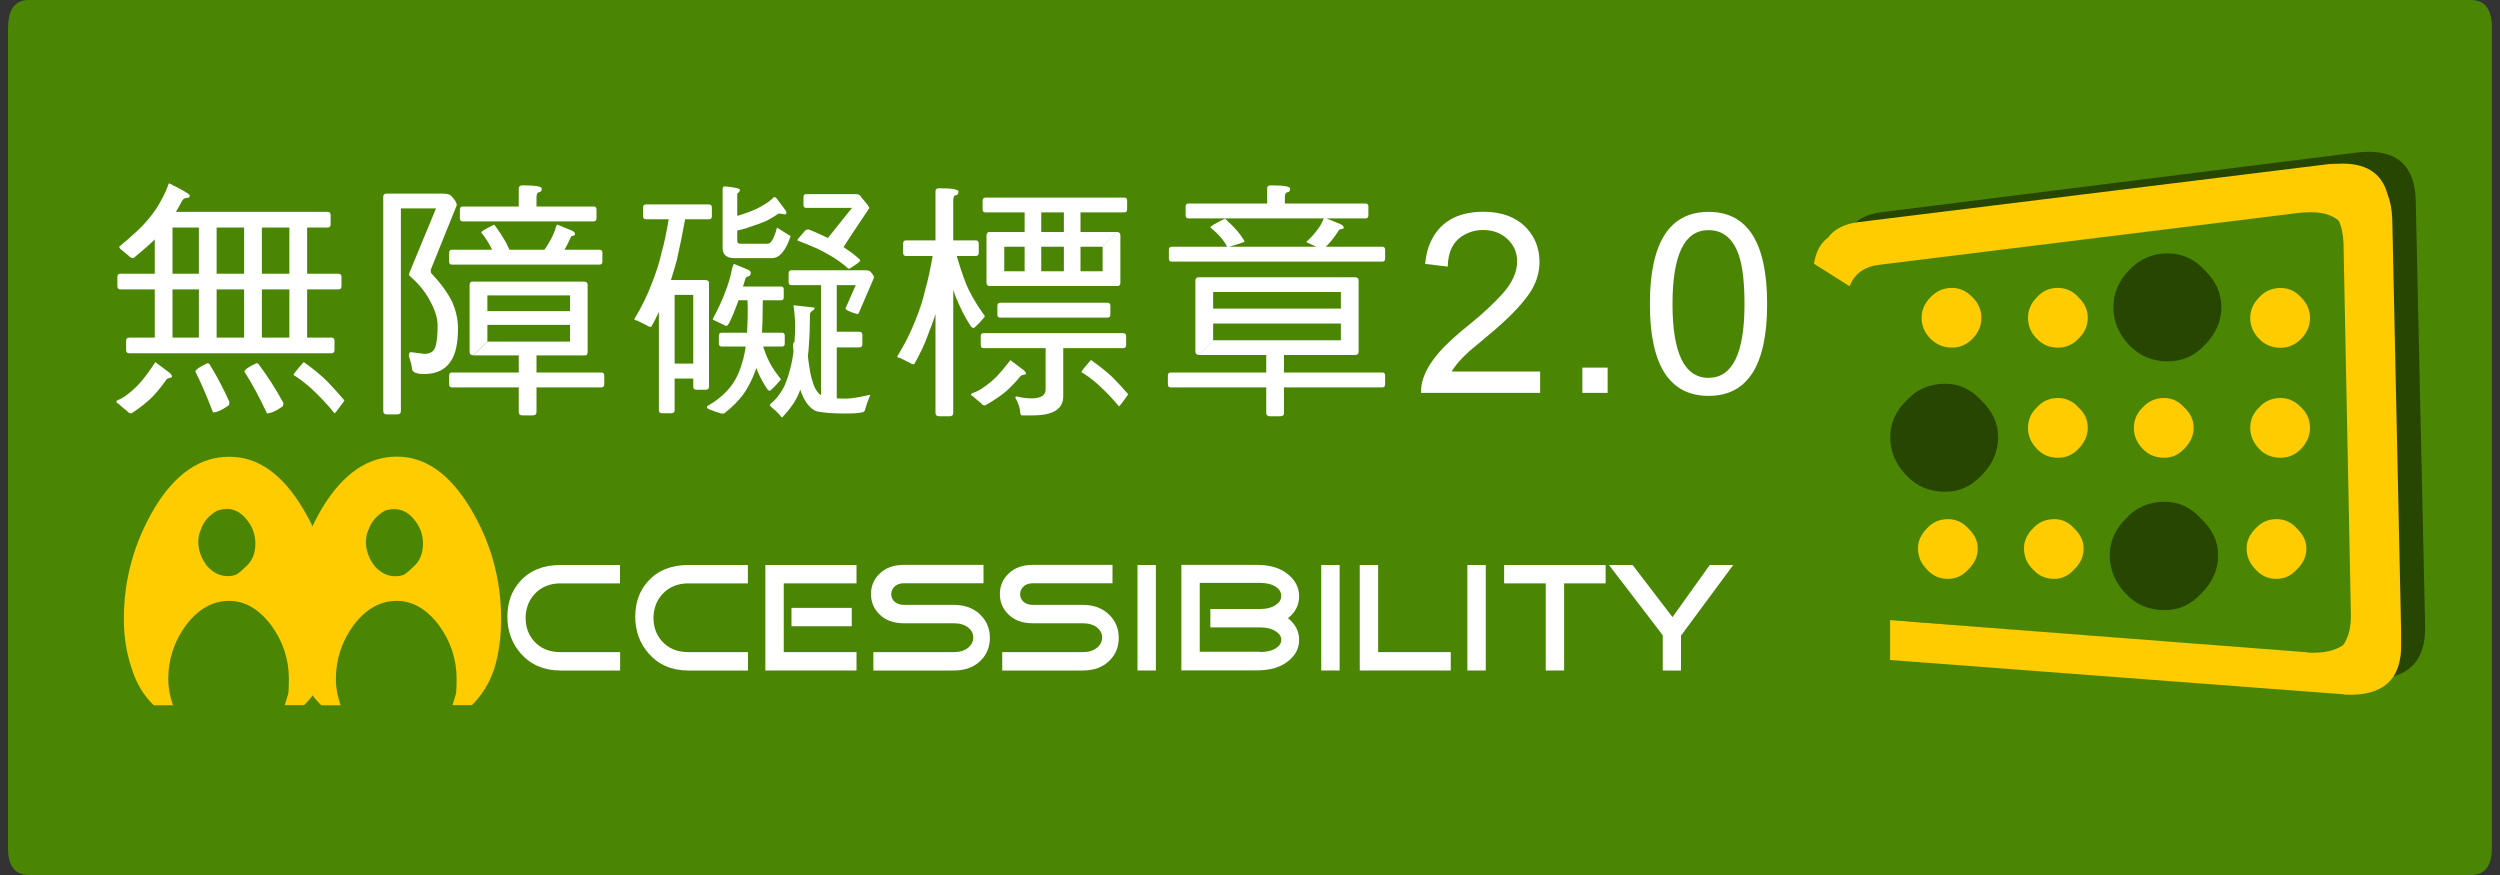
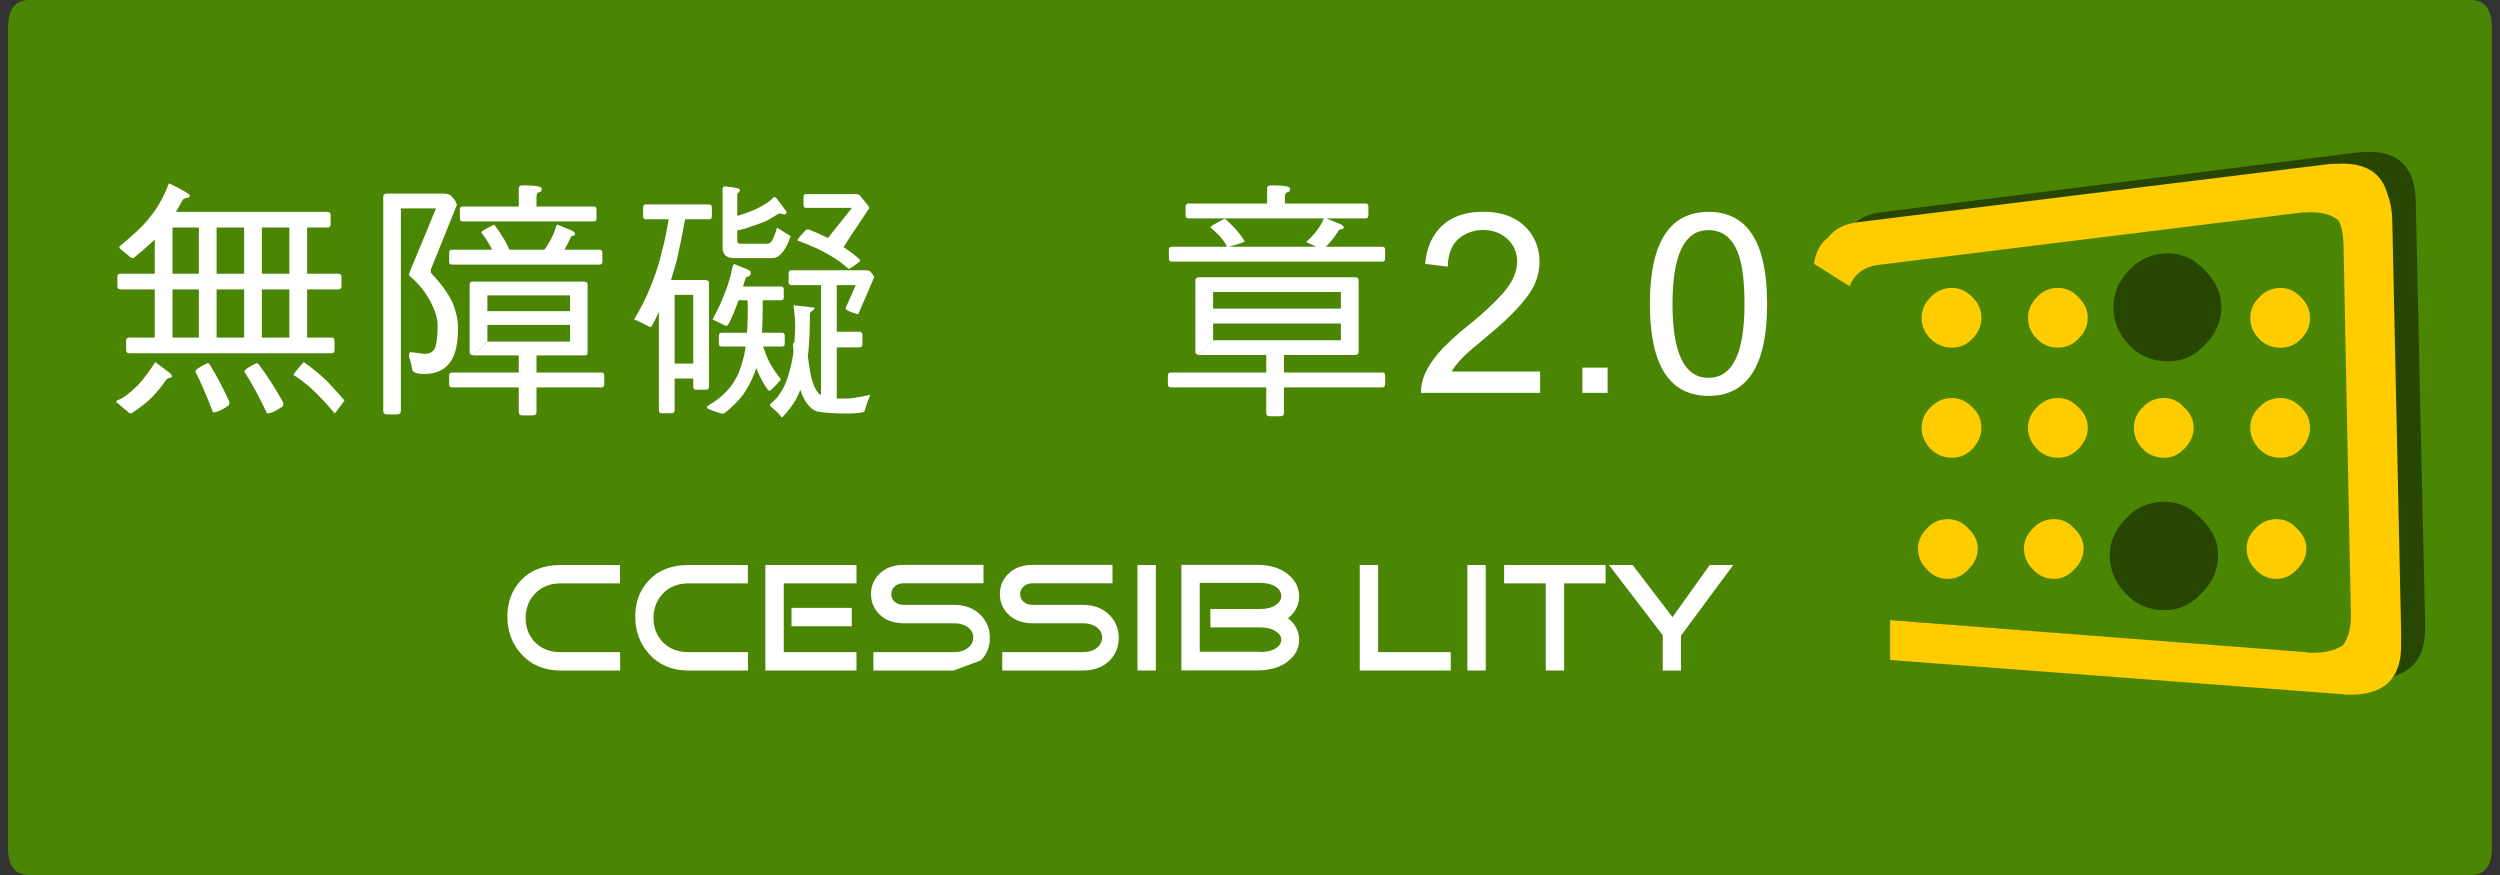
<svg xmlns="http://www.w3.org/2000/svg" version="1.1" id="圖層_1" x="0px" y="0px" viewBox="0 0 200 70" style="enable-background:new 0 0 200 70;" xml:space="preserve">
  <rect x="0" y="0" width="200" height="70" fill="#333333" stroke="none" />
  <style type="text/css">
	.st0{fill-rule:evenodd;clip-rule:evenodd;fill:#4A8504;}
	.st1{fill-rule:evenodd;clip-rule:evenodd;fill:#274602;}
	.st2{fill-rule:evenodd;clip-rule:evenodd;fill:#FFCC00;}
	.st3{fill:#FFFFFF;}
</style>
  <g>
    <path class="st0" d="M0.65,2.21C0.65,0.74,1.2,0,2.32,0h195.35c1.12,0,1.68,0.74,1.68,2.21v65.63c0,1.44-0.56,2.16-1.68,2.16H2.32   c-1.12,0-1.68-0.72-1.68-2.16V2.21z" />
    <g>
      <path class="st1" d="M149.37,21.2l-2.01-0.63c0.03-1.29,0.41-2.22,1.13-2.81c0.48-0.39,1.09-0.64,1.84-0.76l38.07-4.78    c3.19-0.42,4.81,0.88,4.86,3.9l0.75,33.96c0.06,3.02-1.55,4.42-4.82,4.19L152.6,51.4c0-0.59,0.01-1.15,0.04-1.68l33.8,2.68    c2.91,0.2,4.33-1.06,4.28-3.77l-0.58-30.44c-0.09-2.74-1.54-3.9-4.36-3.48l-33.8,4.28C150.55,19.12,149.68,19.86,149.37,21.2z" />
      <g>
        <path class="st2" d="M187.02,13.1c2.18-0.11,3.51,0.7,3.98,2.43c0.22,0.56,0.35,1.22,0.38,1.97l0.71,33.04c0,0.14,0,0.29,0,0.46     v0.29c0,0.08,0,0.15,0,0.21c0.06,2.85-1.44,4.21-4.49,4.07c-0.08-0.03-0.18-0.04-0.29-0.04l-36.1-2.73v-3.19l33.21,2.56     c0.06,0,0.13,0.01,0.21,0.04c1.2,0.06,2.14-0.14,2.81-0.59c0.45-0.61,0.66-1.47,0.63-2.56l-0.59-29.6     c-0.03-0.73-0.15-1.33-0.38-1.8c-0.06-0.05-0.13-0.11-0.21-0.17c-0.59-0.39-1.39-0.56-2.39-0.5c-0.2,0-0.39,0.01-0.59,0.04     l-33.55,4.15c-1.2,0.14-2,0.71-2.39,1.72l-2.85-1.8c0.14-0.95,0.52-1.65,1.13-2.1c0.5-0.67,1.29-1.08,2.35-1.22l37.69-4.65     C186.56,13.11,186.8,13.1,187.02,13.1z" />
      </g>
      <g>
        <g>
          <path class="st2" d="M174.74,23.79c0.5,0.48,0.76,1.02,0.76,1.64c0,0.64-0.25,1.2-0.76,1.68c-0.45,0.48-0.98,0.71-1.59,0.71      c-0.7,0-1.27-0.24-1.72-0.71c-0.48-0.48-0.71-1.03-0.71-1.68c0-0.62,0.24-1.16,0.71-1.64c0.45-0.5,1.02-0.75,1.72-0.75      C173.76,23.03,174.29,23.28,174.74,23.79z M164.63,23.03c0.64,0,1.19,0.25,1.64,0.75c0.5,0.48,0.75,1.02,0.75,1.64      c0,0.64-0.25,1.2-0.75,1.68c-0.45,0.48-0.99,0.71-1.64,0.71c-0.67,0-1.23-0.24-1.68-0.71c-0.48-0.48-0.71-1.03-0.71-1.68      c0-0.62,0.24-1.16,0.71-1.64C163.4,23.28,163.96,23.03,164.63,23.03z M164.63,31.84c0.64,0,1.19,0.25,1.64,0.75      c0.5,0.45,0.75,0.99,0.75,1.64c0,0.61-0.25,1.17-0.75,1.68c-0.45,0.48-0.99,0.71-1.64,0.71c-0.67,0-1.23-0.24-1.68-0.71      c-0.48-0.5-0.71-1.06-0.71-1.68c0-0.64,0.24-1.19,0.71-1.64C163.4,32.09,163.96,31.84,164.63,31.84z M173.14,31.84      c0.61,0,1.15,0.25,1.59,0.75c0.5,0.45,0.76,0.99,0.76,1.64c0,0.61-0.25,1.17-0.76,1.68c-0.45,0.48-0.98,0.71-1.59,0.71      c-0.7,0-1.27-0.24-1.72-0.71c-0.48-0.5-0.71-1.06-0.71-1.68c0-0.64,0.24-1.19,0.71-1.64C171.87,32.09,172.45,31.84,173.14,31.84      z M156.16,23.03c0.61,0,1.16,0.25,1.64,0.75c0.48,0.48,0.71,1.02,0.71,1.64c0,0.64-0.24,1.2-0.71,1.68s-1.02,0.71-1.64,0.71      c-0.67,0-1.24-0.24-1.72-0.71c-0.47-0.48-0.71-1.03-0.71-1.68c0-0.62,0.24-1.16,0.71-1.64      C154.92,23.28,155.49,23.03,156.16,23.03z M154.44,32.59c0.48-0.5,1.05-0.75,1.72-0.75c0.61,0,1.16,0.25,1.64,0.75      c0.48,0.45,0.71,0.99,0.71,1.64c0,0.61-0.24,1.17-0.71,1.68c-0.48,0.48-1.02,0.71-1.64,0.71c-0.67,0-1.24-0.24-1.72-0.71      c-0.47-0.5-0.71-1.06-0.71-1.68C153.73,33.59,153.97,33.04,154.44,32.59z M155.83,41.53c0.64,0,1.19,0.25,1.64,0.75      c0.5,0.48,0.75,1.01,0.75,1.59c0,0.64-0.25,1.2-0.75,1.68c-0.45,0.5-0.99,0.76-1.64,0.76c-0.67,0-1.23-0.25-1.68-0.76      c-0.48-0.48-0.71-1.03-0.71-1.68c0-0.59,0.24-1.12,0.71-1.59C154.6,41.78,155.16,41.53,155.83,41.53z M174.44,42.28      c0.48,0.48,0.71,1.01,0.71,1.59c0,0.64-0.24,1.2-0.71,1.68c-0.48,0.5-1.02,0.76-1.63,0.76c-0.7,0-1.27-0.25-1.72-0.76      c-0.48-0.48-0.71-1.03-0.71-1.68c0-0.59,0.24-1.12,0.71-1.59c0.45-0.5,1.02-0.75,1.72-0.75      C173.42,41.53,173.97,41.78,174.44,42.28z M166.69,43.87c0,0.64-0.25,1.2-0.75,1.68c-0.45,0.5-0.98,0.76-1.59,0.76      c-0.7,0-1.27-0.25-1.72-0.76c-0.48-0.48-0.71-1.03-0.71-1.68c0-0.59,0.24-1.12,0.71-1.59c0.45-0.5,1.02-0.75,1.72-0.75      c0.61,0,1.15,0.25,1.59,0.75C166.43,42.75,166.69,43.29,166.69,43.87z M184.09,23.79c0.47,0.48,0.71,1.02,0.71,1.64      c0,0.64-0.24,1.2-0.71,1.68c-0.48,0.48-1.02,0.71-1.64,0.71c-0.7,0-1.27-0.24-1.72-0.71c-0.47-0.48-0.71-1.03-0.71-1.68      c0-0.62,0.24-1.16,0.71-1.64c0.45-0.5,1.02-0.75,1.72-0.75C183.07,23.03,183.61,23.28,184.09,23.79z M182.45,31.84      c0.62,0,1.16,0.25,1.64,0.75c0.47,0.45,0.71,0.99,0.71,1.64c0,0.61-0.24,1.17-0.71,1.68c-0.48,0.48-1.02,0.71-1.64,0.71      c-0.7,0-1.27-0.24-1.72-0.71c-0.47-0.5-0.71-1.06-0.71-1.68c0-0.64,0.24-1.19,0.71-1.64C181.18,32.09,181.75,31.84,182.45,31.84      z M182.12,41.53c0.64,0,1.19,0.25,1.63,0.75c0.5,0.48,0.76,1.01,0.76,1.59c0,0.64-0.25,1.2-0.76,1.68      c-0.45,0.5-0.99,0.76-1.63,0.76c-0.67,0-1.23-0.25-1.68-0.76c-0.47-0.48-0.71-1.03-0.71-1.68c0-0.59,0.24-1.12,0.71-1.59      C180.89,41.78,181.45,41.53,182.12,41.53z" />
          <g>
            <path class="st1" d="M170.33,21.61c0.84-0.89,1.87-1.34,3.1-1.34c1.14,0,2.12,0.45,2.94,1.34c0.89,0.87,1.34,1.85,1.34,2.94       c0,1.15-0.45,2.17-1.34,3.06c-0.81,0.87-1.79,1.3-2.94,1.3c-1.23,0-2.26-0.43-3.1-1.3c-0.84-0.89-1.26-1.91-1.26-3.06       C169.08,23.45,169.49,22.47,170.33,21.61z" />
          </g>
          <g>
-             <path class="st1" d="M159.85,34.98c0,1.15-0.45,2.17-1.34,3.06c-0.81,0.87-1.78,1.3-2.89,1.3c-1.26,0-2.29-0.43-3.1-1.3       c-0.87-0.89-1.3-1.92-1.3-3.06c0-1.12,0.43-2.1,1.3-2.94c0.81-0.9,1.85-1.34,3.1-1.34c1.12,0,2.08,0.45,2.89,1.34       C159.4,32.89,159.85,33.87,159.85,34.98z" />
-           </g>
+             </g>
          <g>
            <path class="st1" d="M170.08,41.48c0.81-0.9,1.84-1.34,3.1-1.34c1.12,0,2.08,0.45,2.89,1.34c0.92,0.87,1.38,1.84,1.38,2.93       c0,1.17-0.46,2.21-1.38,3.1c-0.81,0.87-1.77,1.3-2.89,1.3c-1.26,0-2.29-0.43-3.1-1.3c-0.87-0.89-1.3-1.93-1.3-3.1       C168.78,43.33,169.21,42.35,170.08,41.48z" />
          </g>
        </g>
      </g>
    </g>
    <g>
      <path class="st3" d="M12.44,28.98l1.15,0.86c0.11,0.11,0.17,0.2,0.17,0.27c0,0.05-0.05,0.09-0.14,0.11    c-0.12,0.02-0.22,0.06-0.3,0.13c-0.33,0.48-0.69,0.93-1.08,1.35c-0.44,0.45-1.02,0.91-1.72,1.37c-0.16,0-0.27-0.06-0.33-0.17    c-0.29-0.22-0.53-0.42-0.72-0.61c-0.11-0.04-0.16-0.09-0.16-0.15c0-0.04,0.02-0.07,0.07-0.11c0.34-0.14,0.61-0.3,0.82-0.48    c0.46-0.35,0.85-0.73,1.19-1.14c0.29-0.35,0.61-0.79,0.96-1.32C12.38,29.02,12.41,28.98,12.44,28.98z M27.08,21.9    c0.16,0,0.24,0.09,0.24,0.26v0.73c0,0.18-0.08,0.26-0.24,0.26H9.63c-0.16,0-0.24-0.09-0.24-0.26v-0.73c0-0.18,0.08-0.26,0.24-0.26    H27.08z M13.54,14.67c1.09,0.54,1.64,0.86,1.64,0.96c0,0.13-0.05,0.19-0.15,0.19c-0.22,0.01-0.37,0.08-0.44,0.21    c-0.68,1.28-1.34,2.26-2.01,2.92c-0.37,0.4-1.01,0.96-1.9,1.7c-0.14,0-0.27-0.06-0.39-0.19c-0.19-0.15-0.39-0.32-0.6-0.5    c-0.1-0.07-0.15-0.15-0.15-0.23c0.47-0.39,0.93-0.79,1.4-1.22c0.6-0.55,1.13-1.17,1.59-1.86c0.38-0.61,0.69-1.21,0.91-1.8    C13.47,14.73,13.5,14.67,13.54,14.67z M26.53,27.01c0.16,0,0.23,0.09,0.23,0.26v0.73c0,0.18-0.08,0.26-0.23,0.26h-16.2    c-0.16,0-0.24-0.09-0.24-0.26v-0.73c0-0.18,0.08-0.26,0.24-0.26H26.53z M12.38,17.58h1.42v9.8c0,0.18-0.1,0.26-0.31,0.26h-0.82    c-0.19,0-0.29-0.09-0.29-0.26V17.58z M26.21,16.95c0.16,0,0.24,0.09,0.24,0.26v0.73c0,0.17-0.08,0.26-0.24,0.26H13.24    c-0.16,0-0.24-0.09-0.24-0.26v-0.73c0-0.17,0.08-0.26,0.24-0.26H26.21z M16.79,29.18c0.57,0.93,1.09,1.92,1.56,2.97    c0,0.21-0.05,0.32-0.13,0.33c-0.49,0.34-0.88,0.51-1.18,0.51c-0.5-1.31-0.97-2.4-1.41-3.26c0-0.15,0.32-0.37,0.95-0.67    C16.69,29.06,16.76,29.1,16.79,29.18z M15.91,17.58h1.42v9.8c0,0.18-0.1,0.26-0.31,0.26H16.2c-0.19,0-0.29-0.09-0.29-0.26V17.58z     M19.53,17.58h1.42v9.8c0,0.18-0.1,0.26-0.31,0.26h-0.82c-0.19,0-0.29-0.09-0.29-0.26V17.58z M20.72,29.18    c0.71,0.95,1.36,1.97,1.95,3.05c0,0.21-0.04,0.31-0.13,0.33c-0.49,0.34-0.88,0.51-1.18,0.51c-0.63-1.34-1.24-2.46-1.81-3.34    c0-0.15,0.32-0.37,0.95-0.67C20.62,29.06,20.69,29.1,20.72,29.18z M23.15,17.58h1.42v9.8c0,0.18-0.1,0.26-0.31,0.26h-0.82    c-0.19,0-0.29-0.09-0.29-0.26V17.58z M26.15,30.48c0.55,0.57,1.01,1.09,1.4,1.55c0,0.03-0.04,0.09-0.11,0.18    c-0.42,0.57-0.64,0.86-0.67,0.86c-0.59-0.73-1.23-1.4-1.91-2.03c-0.56-0.49-1.02-0.83-1.38-1.04c0-0.07,0.22-0.36,0.67-0.87    c0.07-0.1,0.13-0.15,0.17-0.15C25.07,29.51,25.67,30.01,26.15,30.48z" />
      <path class="st3" d="M30.95,15.49h0.81c0.21,0,0.31,0.08,0.31,0.24v17.15c0,0.18-0.1,0.27-0.31,0.27h-0.81    c-0.19,0-0.29-0.09-0.29-0.27V15.73C30.66,15.57,30.75,15.49,30.95,15.49z M35.37,15.49v1.18h-3.73c-0.19,0-0.28-0.08-0.28-0.23    v-0.72c0-0.15,0.09-0.23,0.28-0.23H35.37z M35.37,15.49c0.36,0,0.59,0.05,0.69,0.15c0.32,0.31,0.48,0.57,0.48,0.78l-2.06,5.11    c-0.02,0.08-0.02,0.15-0.02,0.22c0,0.05,0.03,0.11,0.09,0.16c0.72,0.76,1.27,1.52,1.64,2.27c0.3,0.72,0.45,1.41,0.45,2.08    c0,1.19-0.19,2.06-0.56,2.61c-0.44,0.7-1.15,1.05-2.13,1.05c-0.62,0-0.95-0.13-0.98-0.39c-0.04-0.31-0.13-0.66-0.26-1.05    c0-0.2,0.05-0.31,0.15-0.31l1.09,0.14c0.47,0,0.77-0.2,0.89-0.59c0.11-0.38,0.17-0.93,0.17-1.65c0-0.56-0.17-1.16-0.51-1.81    c-0.36-0.75-0.9-1.46-1.65-2.12c-0.09-0.06-0.13-0.11-0.13-0.16c0-0.05,0.03-0.16,0.09-0.3L35.37,15.49z M47.97,19.98    c0.15,0,0.22,0.08,0.22,0.25v0.69c0,0.16-0.07,0.25-0.22,0.25H36.15c-0.15,0-0.22-0.08-0.22-0.25v-0.69    c0-0.16,0.07-0.25,0.22-0.25H47.97z M48.12,29.8c0.15,0,0.22,0.08,0.22,0.25v0.69c0,0.16-0.07,0.25-0.22,0.25H36.15    c-0.15,0-0.22-0.08-0.22-0.25v-0.69c0-0.16,0.07-0.25,0.22-0.25H48.12z M47.5,16.52c0.15,0,0.22,0.08,0.22,0.25v0.69    c0,0.16-0.07,0.25-0.22,0.25H37.01c-0.15,0-0.22-0.08-0.22-0.25v-0.69c0-0.16,0.07-0.25,0.22-0.25H47.5z M37.77,22.53h8.95    l-1.13,1.1h-6.6v3.69l-1.13,1.1c-0.19,0-0.29-0.09-0.29-0.26V22.8C37.57,22.62,37.64,22.53,37.77,22.53z M45.59,23.63l1.13-1.1    c0.19,0,0.29,0.09,0.29,0.27v5.37c0,0.18-0.07,0.26-0.21,0.26h-8.93l1.13-1.1h6.6V23.63z M46.09,24.89c0.14,0,0.21,0.08,0.21,0.23    v0.64c0,0.15-0.07,0.23-0.21,0.23h-7.61c-0.14,0-0.21-0.08-0.21-0.23v-0.64c0-0.15,0.07-0.23,0.21-0.23H46.09z M40.37,19.21    c0.2,0.34,0.37,0.71,0.51,1.1c0,0.05-0.41,0.19-1.24,0.41c-0.06-0.25-0.17-0.55-0.35-0.9c-0.2-0.4-0.46-0.81-0.79-1.22    c0-0.09,0.35-0.3,1.04-0.63C39.88,18.42,40.15,18.84,40.37,19.21z M43.34,15.09c0,0.18-0.07,0.27-0.21,0.29    c-0.14,0.01-0.21,0.15-0.21,0.4v1.06c0,0.18-0.1,0.26-0.31,0.26h-0.82c-0.19,0-0.29-0.09-0.29-0.26v-1.77    c0-0.16,0.1-0.24,0.29-0.24C42.83,14.83,43.34,14.91,43.34,15.09z M41.51,27.88h1.41v5.08c0,0.18-0.1,0.27-0.31,0.27h-0.82    c-0.19,0-0.29-0.09-0.29-0.27V27.88z M44.59,17.97l1.14,0.47c0.18,0.08,0.27,0.17,0.27,0.27c0,0.07-0.04,0.12-0.13,0.15    c-0.12,0-0.2,0.05-0.22,0.15c-0.34,0.75-0.67,1.33-0.99,1.74c-0.07,0.09-0.13,0.13-0.17,0.13c-0.08,0-0.18-0.04-0.31-0.11    c-0.26-0.13-0.5-0.24-0.72-0.34c-0.1-0.04-0.15-0.07-0.15-0.1c0-0.01,0.02-0.04,0.06-0.09c0.28-0.38,0.5-0.72,0.65-1    c0.21-0.37,0.36-0.74,0.46-1.1C44.52,18.03,44.55,17.97,44.59,17.97z" />
      <path class="st3" d="M53.65,16.87l1.2,0.45c-0.23,1.29-0.47,2.46-0.71,3.51c-0.29,1.07-0.6,2.03-0.92,2.86    c-0.32,0.89-0.69,1.71-1.12,2.46c-0.15,0-0.26-0.04-0.33-0.11c-0.28-0.13-0.56-0.27-0.84-0.41c-0.12,0-0.18-0.04-0.18-0.11    c0.58-0.96,1.04-1.9,1.39-2.83c0.35-0.87,0.62-1.73,0.81-2.58c0.19-0.63,0.4-1.67,0.64-3.11C53.58,16.91,53.61,16.87,53.65,16.87z     M56.73,16.36c0.15,0,0.22,0.08,0.22,0.25v0.69c0,0.16-0.07,0.24-0.22,0.24h-5.06c-0.15,0-0.22-0.08-0.22-0.24V16.6    c0-0.16,0.07-0.25,0.22-0.25H56.73z M52.97,22.41h0.72c0.19,0,0.28,0.08,0.28,0.24v10.18c0,0.16-0.09,0.23-0.28,0.23h-0.72    c-0.17,0-0.26-0.08-0.26-0.23V22.65C52.71,22.49,52.79,22.41,52.97,22.41z M56.46,22.41c0.17,0,0.26,0.08,0.26,0.24v8.29    c0,0.16-0.09,0.24-0.28,0.24h-0.72c-0.17,0-0.26-0.08-0.26-0.24v-7.35h-1.9c-0.15,0-0.22-0.08-0.22-0.24v-0.71    c0-0.16,0.07-0.24,0.22-0.24H56.46z M55.95,29.09c0.15,0,0.22,0.08,0.22,0.25v0.69c0,0.16-0.07,0.25-0.22,0.25h-2.39    c-0.15,0-0.22-0.08-0.22-0.25v-0.69c0-0.16,0.07-0.25,0.22-0.25H55.95z M61.23,23.3c0.15,0.05,0.23,0.11,0.23,0.19    c0,0.13-0.05,0.21-0.14,0.26c-0.2,0.06-0.3,0.18-0.3,0.38c0,2.1-0.1,3.64-0.31,4.62c-0.28,1.07-0.69,2-1.24,2.79    c-0.42,0.56-0.93,1.07-1.55,1.54H57.7c-0.37-0.11-0.72-0.23-1.05-0.37c-0.06-0.03-0.09-0.1-0.09-0.2c0.75-0.44,1.35-0.93,1.8-1.47    c0.45-0.54,0.79-1.22,1.01-2.03c0.3-0.86,0.45-2.33,0.45-4.39c0-0.23-0.02-0.65-0.06-1.26c0-0.12,0.08-0.17,0.23-0.17L61.23,23.3z     M58.74,21.12l1.07,0.44c0.17,0.07,0.25,0.16,0.25,0.26c0,0.14-0.05,0.24-0.17,0.29c-0.16,0-0.25,0.1-0.29,0.29    c-0.43,1.47-0.85,2.61-1.26,3.42c-0.09,0.17-0.17,0.25-0.21,0.25c-0.07,0-0.17-0.04-0.29-0.11c-0.24-0.12-0.47-0.22-0.67-0.32    c-0.1-0.04-0.15-0.06-0.15-0.09c0-0.03,0.02-0.08,0.07-0.16c0.38-0.72,0.67-1.35,0.87-1.88c0.28-0.69,0.49-1.39,0.62-2.08    C58.64,21.22,58.69,21.12,58.74,21.12z M62.57,26.62c0.14,0,0.21,0.08,0.21,0.23v0.64c0,0.15-0.07,0.23-0.21,0.23h-4.85    c-0.14,0-0.21-0.08-0.21-0.23v-0.64c0-0.15,0.07-0.23,0.21-0.23H62.57z M59.2,15.2c0,0.08-0.07,0.17-0.22,0.29v3.77    c0,0.16,0.08,0.24,0.24,0.24h2.2c0.26,0,0.51-0.43,0.74-1.29l1.09,0.68c-0.39,1.17-0.89,1.76-1.49,1.76h-2.99    c-0.64,0-0.96-0.27-0.96-0.81v-4.71c0-0.15,0.05-0.22,0.16-0.22C58.78,14.98,59.2,15.08,59.2,15.2z M61.97,15.77    c0.06,0,0.13,0.05,0.2,0.16c0.5,0.65,0.75,1,0.75,1.04c0,0.12-0.05,0.18-0.14,0.18l-0.43-0.07c-0.02,0-0.04,0-0.05,0    c-0.28,0.19-0.58,0.37-0.91,0.55c-0.41,0.19-0.86,0.35-1.33,0.5c-0.38,0.15-0.87,0.28-1.48,0.39l-0.37-1.07    c0.61-0.12,1.15-0.28,1.64-0.47c0.46-0.16,0.89-0.36,1.28-0.61c0.29-0.16,0.55-0.36,0.79-0.61    C61.93,15.77,61.95,15.77,61.97,15.77z M62.49,22.92c0.14,0,0.21,0.08,0.21,0.23v0.64c0,0.15-0.07,0.23-0.21,0.23h-3.68    c-0.14,0-0.21-0.08-0.21-0.23v-0.64c0-0.15,0.07-0.23,0.21-0.23H62.49z M61.44,28.73c0.19,0.44,0.5,0.93,0.94,1.49    c0.05,0.04,0.08,0.08,0.08,0.13c0,0.04-0.04,0.1-0.13,0.17c-0.14,0.18-0.33,0.38-0.56,0.59c-0.09,0.1-0.16,0.15-0.22,0.15    c-0.03,0-0.08-0.03-0.13-0.08c-0.31-0.44-0.59-0.94-0.82-1.49c-0.23-0.59-0.46-1.28-0.67-2.07l0.92-0.53    C61.06,27.8,61.26,28.35,61.44,28.73z M63.48,24.42l1.69,0.19c0,0.09-0.04,0.16-0.12,0.21c-0.17,0.09-0.25,0.2-0.25,0.31    c-0.01,1.08-0.04,1.9-0.09,2.47c-0.03,0.55-0.09,1.11-0.19,1.67c-0.09,0.52-0.21,1.01-0.36,1.47c-0.14,0.48-0.3,0.89-0.49,1.22    c-0.24,0.43-0.6,0.91-1.08,1.42c-0.08,0-0.15-0.06-0.21-0.19c-0.19-0.21-0.4-0.4-0.63-0.59c-0.11-0.08-0.16-0.16-0.16-0.24    c0.1-0.09,0.24-0.21,0.41-0.38c0.19-0.2,0.34-0.41,0.47-0.61c0.17-0.25,0.31-0.52,0.41-0.81c0.14-0.34,0.25-0.72,0.36-1.14    c0.1-0.39,0.18-0.81,0.24-1.27c0.06-0.51,0.1-1.01,0.12-1.5C63.64,26.02,63.6,25.28,63.48,24.42z M69.3,21.63l-0.31,1.18h-5.68    c-0.15,0-0.22-0.08-0.22-0.25v-0.69c0-0.16,0.08-0.25,0.22-0.25H69.3z M64.27,27.33c0.18,0,0.28,0.07,0.29,0.22    c0.03,0.68,0.1,1.3,0.2,1.86c0.06,0.46,0.15,0.84,0.26,1.15c0.08,0.29,0.18,0.51,0.3,0.68c0.11,0.18,0.25,0.32,0.42,0.41    c0.14,0.09,0.28,0.15,0.43,0.18c0.36,0.04,0.86,0.06,1.5,0.06c0.38,0,1.03-0.1,1.95-0.31c0,0.03-0.03,0.11-0.09,0.24    c-0.13,0.31-0.24,0.63-0.33,0.98c-0.04,0.13-0.13,0.19-0.28,0.19c-0.17,0.06-0.59,0.09-1.25,0.09c-1.05,0-1.82-0.06-2.32-0.17    c-0.24-0.09-0.45-0.23-0.63-0.44c-0.22-0.23-0.41-0.55-0.57-0.95c-0.14-0.34-0.27-0.77-0.38-1.29c-0.16-0.63-0.27-1.52-0.33-2.66    c0-0.15,0.08-0.22,0.23-0.22h0.28H64.27z M66.05,18.95c0.65,0.31,1.23,0.66,1.74,1.03c0.39,0.26,0.72,0.52,0.99,0.79    c0.03,0.03,0.04,0.05,0.04,0.07c0,0.08-0.29,0.3-0.87,0.66c-0.04,0-0.08-0.01-0.12-0.04c-0.46-0.41-0.95-0.76-1.47-1.05    c-0.32-0.19-0.66-0.37-1.02-0.54c-0.46-0.2-0.95-0.41-1.49-0.61c-0.04-0.02-0.06-0.04-0.06-0.06c0-0.04,0.21-0.29,0.63-0.76    c0.07-0.06,0.16-0.09,0.26-0.09C65.11,18.52,65.56,18.71,66.05,18.95z M68.47,15.53c0.19,0,0.32,0.07,0.41,0.2l-0.2,0.9h-4.18    c-0.15,0-0.22-0.07-0.22-0.22v-0.66c0-0.15,0.07-0.22,0.22-0.22H68.47z M65.68,22.22h1.26v9.98c0,0.16-0.09,0.24-0.28,0.24h-0.73    c-0.17,0-0.25-0.08-0.25-0.24V22.22z M68.87,15.74c0.45,0.52,0.68,0.82,0.68,0.9c-1.21,1.79-1.96,2.94-2.26,3.45    c-0.05,0.11-0.1,0.16-0.15,0.16c-0.1,0-0.2-0.04-0.31-0.13c-0.22-0.18-0.45-0.38-0.68-0.59c-0.1-0.04-0.15-0.1-0.15-0.2    L68.87,15.74z M68.75,26.54c0.16,0,0.24,0.09,0.24,0.26v0.73c0,0.18-0.08,0.26-0.24,0.26h-2.2c-0.16,0-0.24-0.09-0.24-0.26V26.8    c0-0.18,0.08-0.26,0.24-0.26H68.75z M68.98,21.63h0.33c0.15,0,0.25,0.03,0.3,0.08c0.21,0.22,0.31,0.38,0.31,0.5l-1.22,2.84    c-0.03,0.06-0.06,0.08-0.1,0.08c-0.64-0.18-0.96-0.34-0.96-0.46L68.98,21.63z" />
-       <path class="st3" d="M74.76,19.86l1.2,0.45c-0.24,1.29-0.48,2.46-0.73,3.51c-0.3,1.07-0.61,2.03-0.95,2.86    c-0.32,0.89-0.71,1.71-1.15,2.46c-0.15,0-0.26-0.04-0.33-0.11c-0.28-0.13-0.56-0.27-0.84-0.41c-0.12,0-0.18-0.04-0.18-0.11    c0.59-0.96,1.07-1.9,1.43-2.83c0.36-0.87,0.64-1.73,0.83-2.58c0.19-0.63,0.41-1.67,0.66-3.12C74.69,19.9,74.71,19.86,74.76,19.86z     M78.06,19.23c0.16,0,0.24,0.09,0.24,0.26v0.73c0,0.17-0.08,0.26-0.24,0.26h-5.58c-0.16,0-0.23-0.09-0.23-0.26v-0.73    c0-0.17,0.08-0.26,0.23-0.26H78.06z M76.68,15.33c0,0.18-0.07,0.27-0.21,0.29c-0.14,0.01-0.21,0.15-0.21,0.4v17.02    c0,0.18-0.1,0.26-0.31,0.26h-0.82c-0.19,0-0.29-0.09-0.29-0.26V15.3c0-0.16,0.1-0.24,0.29-0.24    C76.16,15.06,76.68,15.15,76.68,15.33z M77.25,22.61c0.28,0.73,0.75,1.56,1.4,2.49c0.08,0.06,0.12,0.14,0.12,0.23    c0,0.04-0.04,0.1-0.13,0.17c-0.14,0.18-0.33,0.38-0.56,0.59c-0.09,0.1-0.16,0.15-0.21,0.15c-0.05,0-0.12-0.04-0.2-0.13    c-0.47-0.71-0.87-1.51-1.22-2.38c-0.35-0.94-0.68-2.05-1-3.32l0.92-0.53C76.69,21.04,76.99,21.96,77.25,22.61z M80.84,28.82    l1.08,0.81c0.1,0.1,0.16,0.19,0.16,0.25c0,0.05-0.05,0.08-0.14,0.09c-0.12,0.02-0.22,0.05-0.3,0.12c-0.34,0.42-0.7,0.8-1.09,1.16    c-0.45,0.39-1.03,0.78-1.73,1.18c-0.16,0-0.26-0.05-0.31-0.16c-0.27-0.21-0.5-0.4-0.68-0.57c-0.1-0.04-0.15-0.08-0.15-0.14    c0-0.03,0.02-0.06,0.07-0.09c0.34-0.12,0.62-0.26,0.83-0.41c0.46-0.31,0.86-0.63,1.2-0.99c0.29-0.31,0.61-0.69,0.97-1.15    C80.77,28.86,80.8,28.82,80.84,28.82z M89.87,26.66c0.15,0,0.22,0.08,0.22,0.25v0.69c0,0.16-0.07,0.25-0.22,0.25H78.68    c-0.15,0-0.22-0.08-0.22-0.25V26.9c0-0.16,0.07-0.25,0.22-0.25H89.87z M89.95,15.81c0.15,0,0.22,0.08,0.22,0.25v0.69    c0,0.16-0.07,0.24-0.22,0.24H78.83c-0.15,0-0.22-0.08-0.22-0.24v-0.69c0-0.16,0.07-0.25,0.22-0.25H89.95z M79.15,18.56h10.18    l-1.13,1.18h-7.86v1.97l-1.13,1.18c-0.19,0-0.29-0.09-0.29-0.26v-3.79C78.93,18.65,79,18.56,79.15,18.56z M88.21,19.74l1.13-1.18    c0.19,0,0.29,0.09,0.29,0.27v3.79c0,0.18-0.08,0.26-0.24,0.26H79.22l1.13-1.18h7.86V19.74z M88.61,24.22    c0.15,0,0.22,0.08,0.22,0.25v0.69c0,0.16-0.07,0.25-0.22,0.25h-8.6c-0.15,0-0.22-0.08-0.22-0.25v-0.69c0-0.16,0.07-0.25,0.22-0.25    H88.61z M83.65,27.25h1.41v4.45c0,1.02-0.81,1.53-2.43,1.53h-0.87c-0.1,0-0.15-0.12-0.15-0.35c-0.03-0.3-0.16-0.65-0.38-1.05    c0-0.08,0.02-0.12,0.07-0.12c0.42,0.1,0.83,0.16,1.22,0.16c0.75,0,1.13-0.24,1.13-0.73V27.25z M81.96,16.4h1.34v5.65    c0,0.17-0.1,0.25-0.29,0.25h-0.77c-0.18,0-0.27-0.08-0.27-0.25V16.4z M85.1,16.4h1.34v5.65c0,0.17-0.1,0.25-0.29,0.25h-0.77    c-0.18,0-0.27-0.08-0.27-0.25V16.4z M88.97,30.15c0.5,0.51,0.93,0.97,1.28,1.38c0,0.03-0.03,0.08-0.1,0.17    c-0.39,0.54-0.6,0.81-0.63,0.81c-0.54-0.65-1.12-1.25-1.74-1.81c-0.51-0.43-0.93-0.74-1.27-0.93c0-0.07,0.21-0.34,0.63-0.82    c0.07-0.09,0.12-0.14,0.16-0.14C87.98,29.3,88.53,29.74,88.97,30.15z" />
      <path class="st3" d="M110.59,29.8c0.15,0,0.22,0.08,0.22,0.25v0.69c0,0.16-0.07,0.25-0.22,0.25H93.65c-0.15,0-0.22-0.08-0.22-0.25    v-0.69c0-0.16,0.07-0.25,0.22-0.25H110.59z M110.59,19.74c0.15,0,0.22,0.08,0.22,0.25v0.69c0,0.16-0.07,0.25-0.22,0.25H93.73    c-0.15,0-0.22-0.08-0.22-0.25v-0.69c0-0.16,0.07-0.25,0.22-0.25H110.59z M109.25,16.28c0.15,0,0.22,0.08,0.22,0.25v0.69    c0,0.16-0.07,0.25-0.22,0.25H95.07c-0.15,0-0.22-0.08-0.22-0.25v-0.69c0-0.16,0.07-0.25,0.22-0.25H109.25z M95.91,22.18h12.49    l-1.13,1.18H97.05v3.85l-1.13,1.18c-0.19,0-0.29-0.09-0.29-0.27v-5.68C95.63,22.27,95.73,22.18,95.91,22.18z M107.27,23.36    l1.13-1.18c0.19,0,0.29,0.09,0.29,0.27v5.68c0,0.18-0.1,0.27-0.3,0.27H95.92l1.13-1.18h10.22V23.36z M107.76,24.69    c0.15,0,0.22,0.08,0.22,0.25v0.69c0,0.16-0.07,0.25-0.22,0.25H96.56c-0.15,0-0.22-0.08-0.22-0.25v-0.69    c0-0.16,0.07-0.25,0.22-0.25H107.76z M98.97,18.46c0.23,0.27,0.43,0.55,0.6,0.85c0,0.06-0.46,0.21-1.39,0.47    c-0.07-0.18-0.2-0.4-0.42-0.67c-0.24-0.3-0.55-0.6-0.93-0.91c0-0.1,0.39-0.33,1.17-0.71C98.39,17.85,98.72,18.17,98.97,18.46z     M101.3,27.8h1.42v5.24c0,0.18-0.1,0.26-0.31,0.26h-0.82c-0.19,0-0.29-0.09-0.29-0.26V27.8z M103.21,15.09    c0,0.18-0.07,0.27-0.21,0.29c-0.14,0.01-0.21,0.15-0.21,0.4v0.83c0,0.18-0.1,0.26-0.31,0.26h-0.82c-0.19,0-0.29-0.09-0.29-0.26    v-1.54c0-0.16,0.1-0.24,0.29-0.24C102.69,14.83,103.21,14.91,103.21,15.09z M105.99,17.42l1.22,0.5c0.19,0.08,0.29,0.18,0.29,0.29    c0,0.06-0.05,0.1-0.15,0.12c-0.14,0-0.23,0.04-0.26,0.12c-0.38,0.6-0.76,1.06-1.13,1.38c-0.09,0.07-0.15,0.1-0.19,0.1    c-0.08,0-0.19-0.04-0.33-0.12c-0.27-0.13-0.53-0.26-0.76-0.36c-0.11-0.04-0.17-0.07-0.17-0.1c0-0.01,0.02-0.03,0.07-0.07    c0.33-0.31,0.58-0.59,0.75-0.82c0.24-0.3,0.42-0.6,0.53-0.9C105.91,17.47,105.95,17.42,105.99,17.42z" />
      <path class="st3" d="M123.21,31.43h-9.53c-0.03-1,0.43-2.04,1.36-3.14c0.56-0.67,1.45-1.49,2.67-2.46    c0.94-0.76,1.77-1.54,2.5-2.34c0.77-0.87,1.16-1.72,1.16-2.57c0-0.72-0.26-1.32-0.79-1.81c-0.51-0.47-1.15-0.71-1.93-0.71    c-0.55,0-1.05,0.13-1.51,0.39c-0.86,0.47-1.3,1.32-1.32,2.54l-1.81-0.22c0.07-0.67,0.2-1.22,0.39-1.65    c0.73-1.68,2.16-2.52,4.28-2.52c1.49,0,2.65,0.45,3.48,1.34c0.67,0.75,1,1.64,1,2.67c0,0.8-0.22,1.56-0.65,2.28    c-0.55,0.89-1.51,1.93-2.87,3.11l-1.45,1.22c-0.96,0.76-1.65,1.48-2.06,2.16h7.08V31.43z" />
      <path class="st3" d="M128.61,31.43h-2.02v-2.02h2.02V31.43z" />
      <path class="st3" d="M141.37,24.32c0,4.9-1.56,7.35-4.68,7.35c-3.13,0-4.7-2.45-4.7-7.35c0-4.91,1.57-7.37,4.7-7.37    C139.81,16.95,141.37,19.41,141.37,24.32z M139.56,24.32c0-1.69-0.15-2.99-0.45-3.89c-0.46-1.35-1.27-2.02-2.44-2.02    c-1.91,0-2.87,1.97-2.87,5.92c0,3.93,0.96,5.9,2.89,5.9C138.61,30.21,139.56,28.25,139.56,24.32z" />
    </g>
    <g>
      <g>
-         <path class="st2" d="M17.37,40.85c-0.25,0.14-0.5,0.34-0.76,0.59c-0.25,0.28-0.43,0.59-0.54,0.92c-0.14,0.31-0.21,0.63-0.21,0.96     c0,0.7,0.24,1.36,0.71,1.97c0.48,0.53,1.02,0.8,1.64,0.8c0.25,0,0.49-0.04,0.71-0.13c0.22-0.14,0.53-0.41,0.92-0.8     c0.39-0.42,0.59-0.98,0.59-1.68c0-0.73-0.24-1.37-0.71-1.93c-0.45-0.56-0.98-0.84-1.59-0.84C17.87,40.73,17.62,40.77,17.37,40.85     z M24.21,40.64c1.65,2.74,2.47,5.7,2.47,8.89c0,1.43-0.18,2.74-0.55,3.94c-0.39,1.17-0.99,2.15-1.8,2.94h-1.55     c0.11-0.34,0.21-0.66,0.29-0.96c0.03-0.36,0.04-0.74,0.04-1.13c0-1.59-0.48-3.03-1.43-4.32c-0.98-1.29-2.1-1.93-3.35-1.93     c-1.31,0-2.46,0.64-3.44,1.93c-0.95,1.29-1.43,2.73-1.43,4.32c0,0.7,0.13,1.4,0.38,2.1H12.3c-0.81-0.78-1.4-1.76-1.76-2.94     c-0.42-1.2-0.63-2.53-0.63-3.98c0-3.16,0.82-6.12,2.47-8.89c1.65-2.71,3.63-4.07,5.95-4.07C20.6,36.53,22.56,37.9,24.21,40.64z" />
-       </g>
+         </g>
    </g>
    <g>
      <path class="st3" d="M44.84,53.64c-1.31,0-2.37-0.45-3.17-1.35c-0.72-0.82-1.08-1.81-1.08-2.96c0-1.13,0.34-2.08,1.03-2.84    c0.78-0.86,1.85-1.29,3.22-1.29h4.76v1.47h-4.76c-0.84,0-1.53,0.28-2.05,0.83c-0.46,0.49-0.71,1.1-0.74,1.83    c-0.02,0.77,0.2,1.42,0.66,1.95c0.52,0.59,1.23,0.89,2.14,0.89h4.76v1.47H44.84z" />
      <path class="st3" d="M55.07,53.64c-1.32,0-2.37-0.45-3.17-1.35c-0.72-0.82-1.08-1.81-1.08-2.96c0-1.13,0.34-2.08,1.03-2.84    c0.78-0.86,1.86-1.29,3.22-1.29h4.76v1.47h-4.76c-0.84,0-1.53,0.28-2.05,0.83c-0.46,0.49-0.71,1.1-0.74,1.83    c-0.02,0.77,0.2,1.42,0.66,1.95c0.52,0.59,1.23,0.89,2.14,0.89h4.76v1.47H55.07z" />
      <path class="st3" d="M62.7,52.17h5.82v1.47h-7.29V45.2h7.29v1.47H62.7V52.17z M68.14,48.63v1.47h-4.82v-1.47H68.14z" />
-       <path class="st3" d="M76.3,53.64h-6.43v-1.47h6.43c0.49,0,0.87-0.12,1.16-0.36c0.27-0.23,0.4-0.5,0.4-0.81    c0-0.31-0.13-0.57-0.39-0.79c-0.29-0.23-0.68-0.35-1.17-0.35h-3.99c-0.83,0-1.49-0.24-1.97-0.73c-0.44-0.44-0.66-0.97-0.66-1.61    c0-0.63,0.22-1.16,0.66-1.6c0.49-0.49,1.14-0.73,1.97-0.73h6.37v1.47h-6.37c-0.31,0-0.56,0.09-0.74,0.26    c-0.18,0.17-0.27,0.38-0.27,0.61c0,0.23,0.08,0.43,0.25,0.59c0.19,0.18,0.44,0.27,0.76,0.27h3.99c0.9,0,1.62,0.27,2.16,0.82    c0.49,0.5,0.73,1.11,0.73,1.82c0,0.71-0.24,1.31-0.72,1.8C77.94,53.37,77.22,53.64,76.3,53.64z" />
+       <path class="st3" d="M76.3,53.64h-6.43v-1.47h6.43c0.49,0,0.87-0.12,1.16-0.36c0.27-0.23,0.4-0.5,0.4-0.81    c0-0.31-0.13-0.57-0.39-0.79c-0.29-0.23-0.68-0.35-1.17-0.35h-3.99c-0.83,0-1.49-0.24-1.97-0.73c-0.44-0.44-0.66-0.97-0.66-1.61    c0-0.63,0.22-1.16,0.66-1.6c0.49-0.49,1.14-0.73,1.97-0.73h6.37v1.47h-6.37c-0.31,0-0.56,0.09-0.74,0.26    c-0.18,0.17-0.27,0.38-0.27,0.61c0,0.23,0.08,0.43,0.25,0.59c0.19,0.18,0.44,0.27,0.76,0.27h3.99c0.9,0,1.62,0.27,2.16,0.82    c0.49,0.5,0.73,1.11,0.73,1.82c0,0.71-0.24,1.31-0.72,1.8z" />
      <path class="st3" d="M86.61,53.64h-6.43v-1.47h6.43c0.49,0,0.87-0.12,1.16-0.36c0.27-0.23,0.4-0.5,0.4-0.81    c0-0.31-0.13-0.57-0.39-0.79c-0.29-0.23-0.68-0.35-1.17-0.35h-3.99c-0.83,0-1.49-0.24-1.97-0.73c-0.44-0.44-0.66-0.97-0.66-1.61    c0-0.63,0.22-1.16,0.66-1.6c0.49-0.49,1.14-0.73,1.97-0.73h6.38v1.47h-6.38c-0.31,0-0.56,0.09-0.74,0.26    c-0.18,0.17-0.27,0.38-0.27,0.61c0,0.23,0.08,0.43,0.25,0.59c0.19,0.18,0.44,0.27,0.76,0.27h3.99c0.9,0,1.62,0.27,2.16,0.82    c0.49,0.5,0.73,1.11,0.73,1.82c0,0.71-0.24,1.31-0.72,1.8C88.25,53.37,87.53,53.64,86.61,53.64z" />
      <path class="st3" d="M91,53.64V45.2h1.47v8.44H91z" />
      <path class="st3" d="M103.04,49.46c0.59,0.46,0.89,1.04,0.89,1.73c0,0.66-0.28,1.22-0.85,1.68c-0.62,0.51-1.46,0.76-2.52,0.76    h-6.05v-8.44h6.05c1.06,0,1.91,0.26,2.52,0.79c0.56,0.47,0.85,1.04,0.85,1.73C103.93,48.4,103.63,48.98,103.04,49.46z     M100.79,52.16c0.54,0,0.97-0.1,1.29-0.31c0.28-0.18,0.42-0.4,0.42-0.67c0-0.27-0.15-0.49-0.43-0.67    c-0.31-0.21-0.74-0.32-1.28-0.32h-3.96v-1.47h3.96c0.54,0,0.97-0.11,1.28-0.33c0.29-0.2,0.43-0.43,0.43-0.72    c0-0.28-0.14-0.52-0.42-0.72c-0.32-0.21-0.75-0.32-1.29-0.32h-4.81v5.51H100.79z" />
-       <path class="st3" d="M105.7,53.64V45.2h1.47v8.44H105.7z" />
      <path class="st3" d="M108.78,53.64V45.2h1.47v6.97h5.81v1.47H108.78z" />
      <path class="st3" d="M117.39,53.64V45.2h1.47v8.44H117.39z" />
      <path class="st3" d="M125.13,46.67v6.97h-1.47v-6.97h-3.33V45.2h8.12v1.47H125.13z" />
      <path class="st3" d="M134.49,53.64h-1.47v-2.82l-4.3-5.62h1.89l3.19,4.17l2.98-4.17h1.88l-4.18,5.65V53.64z" />
    </g>
    <g>
      <g>
-         <path class="st2" d="M23.33,49.49c0-3.16,0.82-6.12,2.47-8.89c1.65-2.71,3.63-4.07,5.95-4.07c2.26,0,4.22,1.37,5.87,4.11     c1.65,2.74,2.47,5.7,2.47,8.89c0,1.43-0.18,2.74-0.54,3.94c-0.39,1.17-0.99,2.15-1.8,2.94H36.2c0.11-0.34,0.21-0.66,0.29-0.96     c0.03-0.36,0.04-0.74,0.04-1.13c0-1.59-0.48-3.03-1.43-4.32c-0.98-1.29-2.1-1.93-3.36-1.93c-1.31,0-2.46,0.64-3.44,1.93     c-0.95,1.29-1.43,2.73-1.43,4.32c0,0.7,0.13,1.4,0.38,2.1h-1.55c-0.81-0.78-1.4-1.76-1.76-2.94     C23.53,52.27,23.33,50.95,23.33,49.49z M31.54,40.73c-0.25,0-0.5,0.04-0.76,0.13c-0.25,0.14-0.5,0.34-0.75,0.59     c-0.25,0.28-0.43,0.59-0.55,0.92c-0.14,0.31-0.21,0.63-0.21,0.96c0,0.7,0.24,1.36,0.71,1.97c0.48,0.53,1.02,0.8,1.64,0.8     c0.25,0,0.49-0.04,0.71-0.13c0.22-0.14,0.53-0.41,0.92-0.8c0.39-0.42,0.59-0.98,0.59-1.68c0-0.73-0.24-1.37-0.71-1.93     C32.69,41.01,32.16,40.73,31.54,40.73z" />
-       </g>
+         </g>
    </g>
  </g>
</svg>